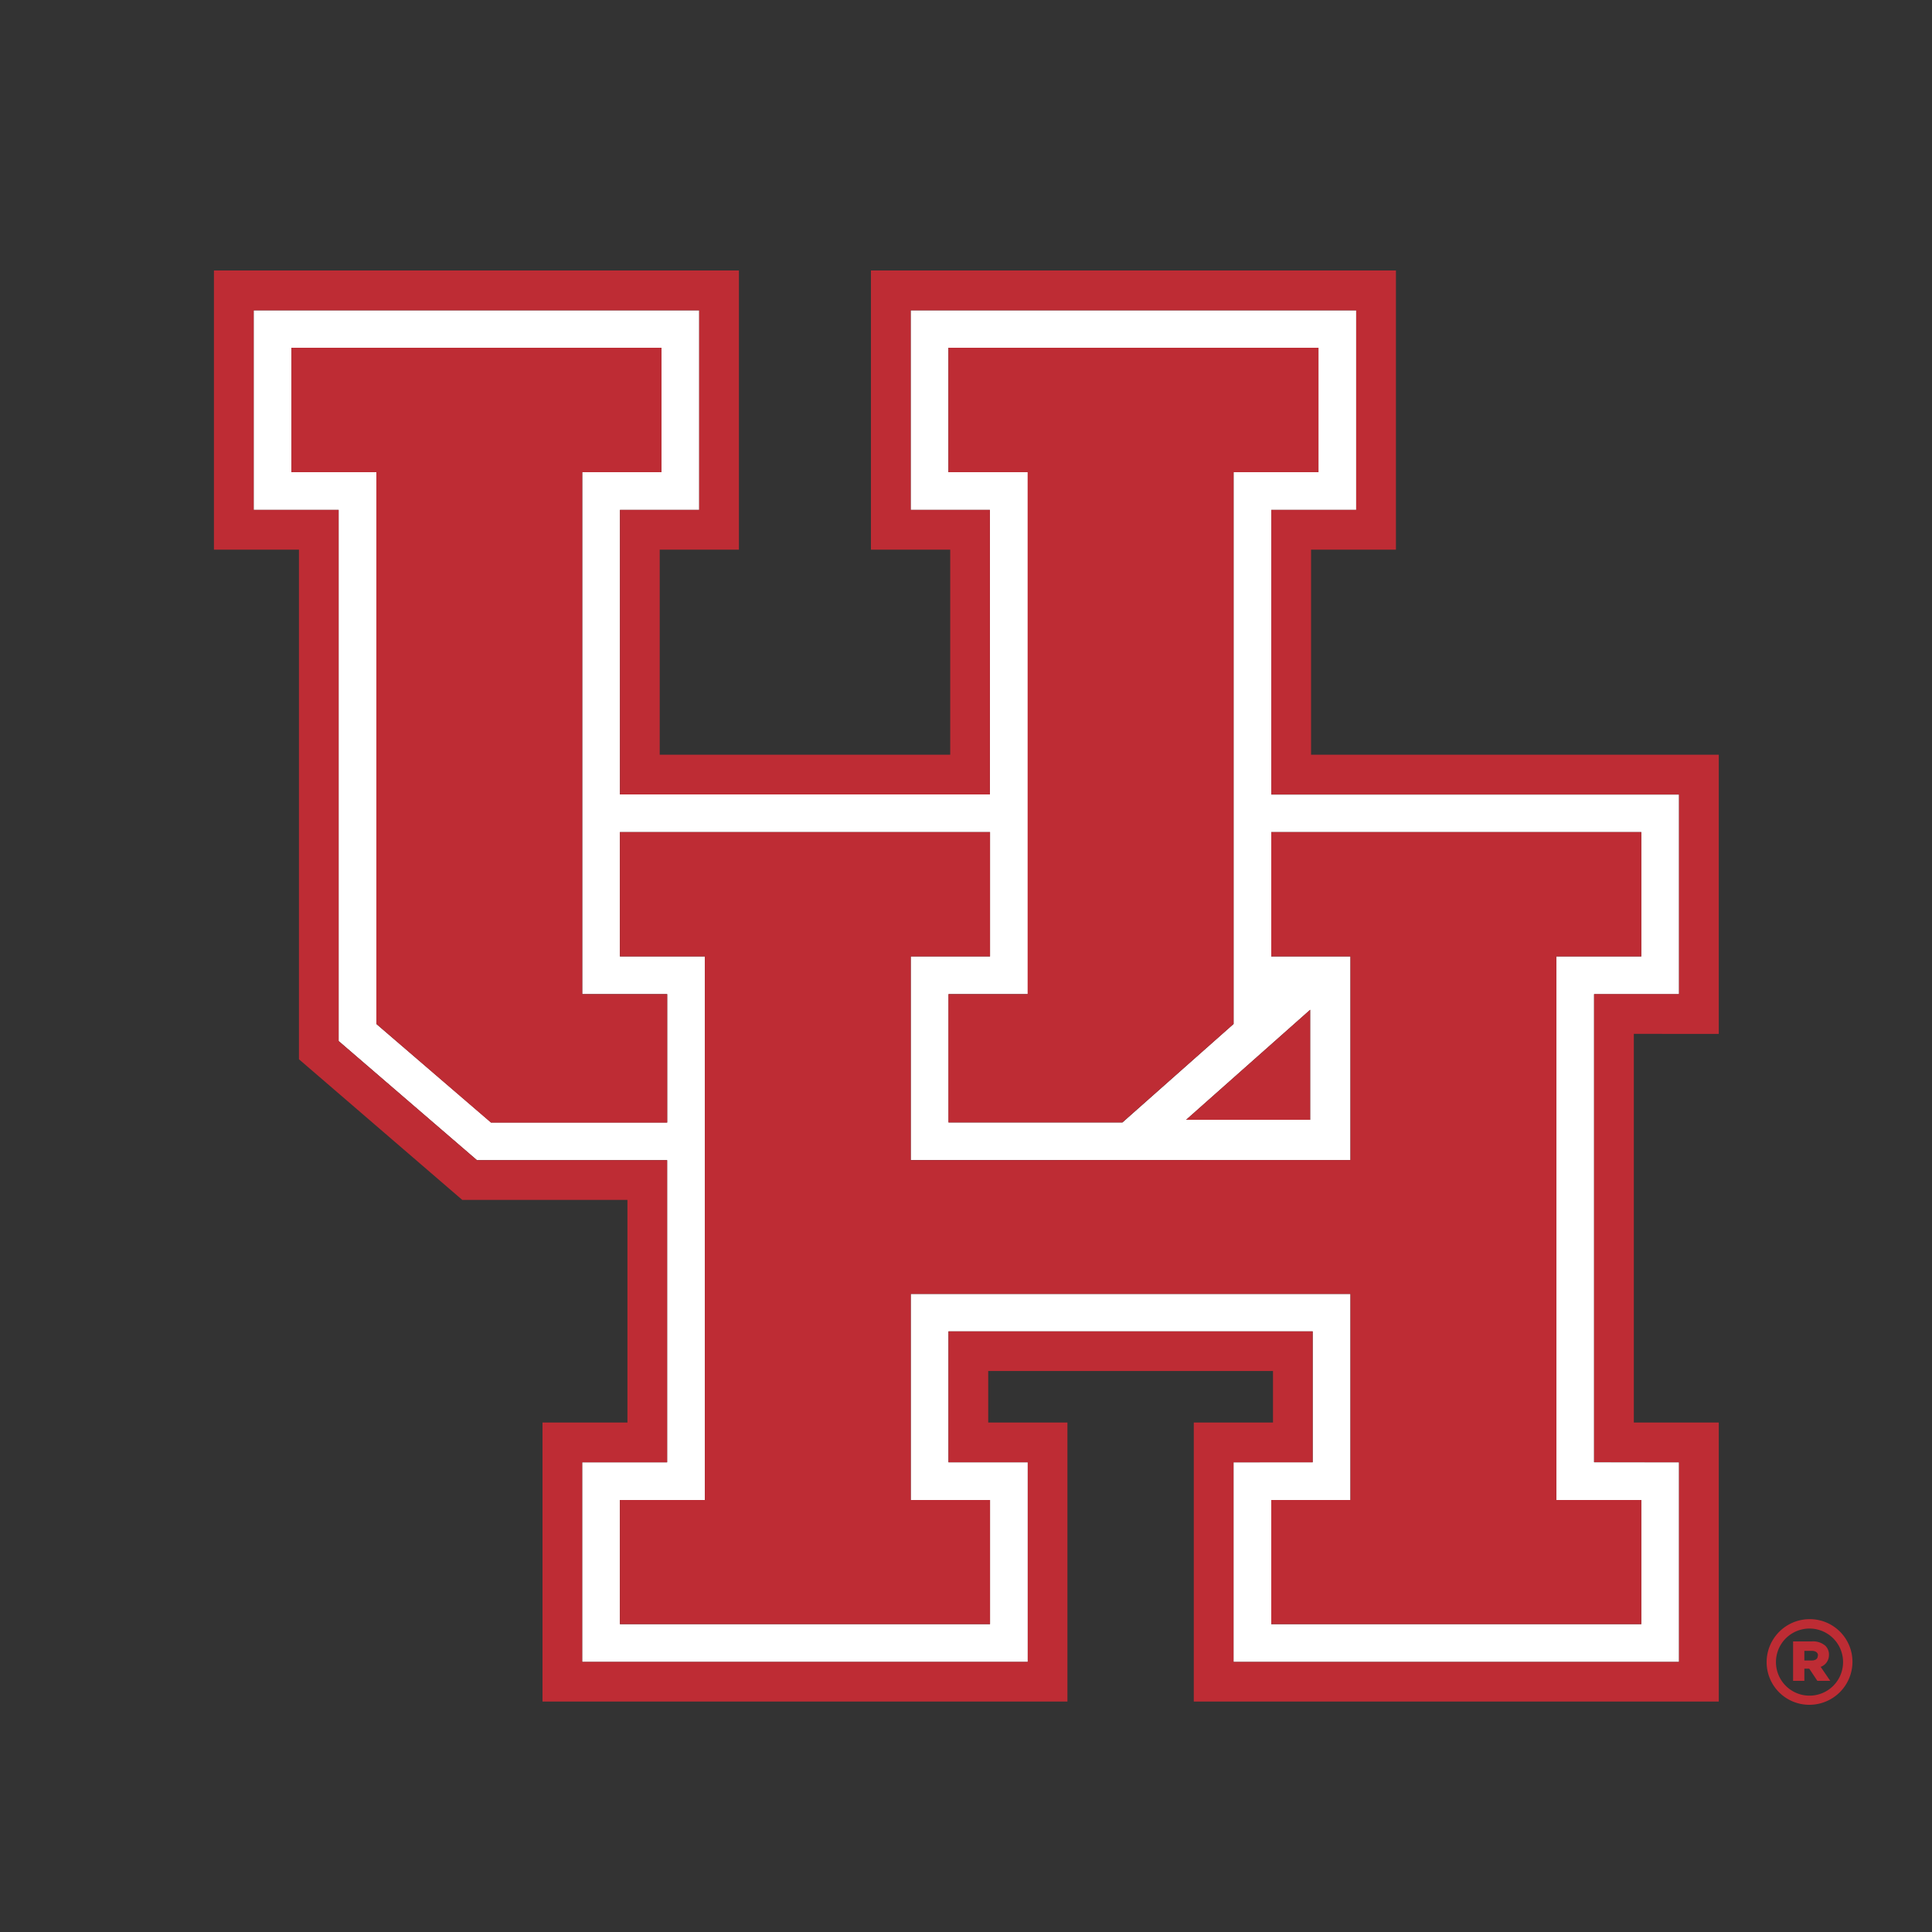
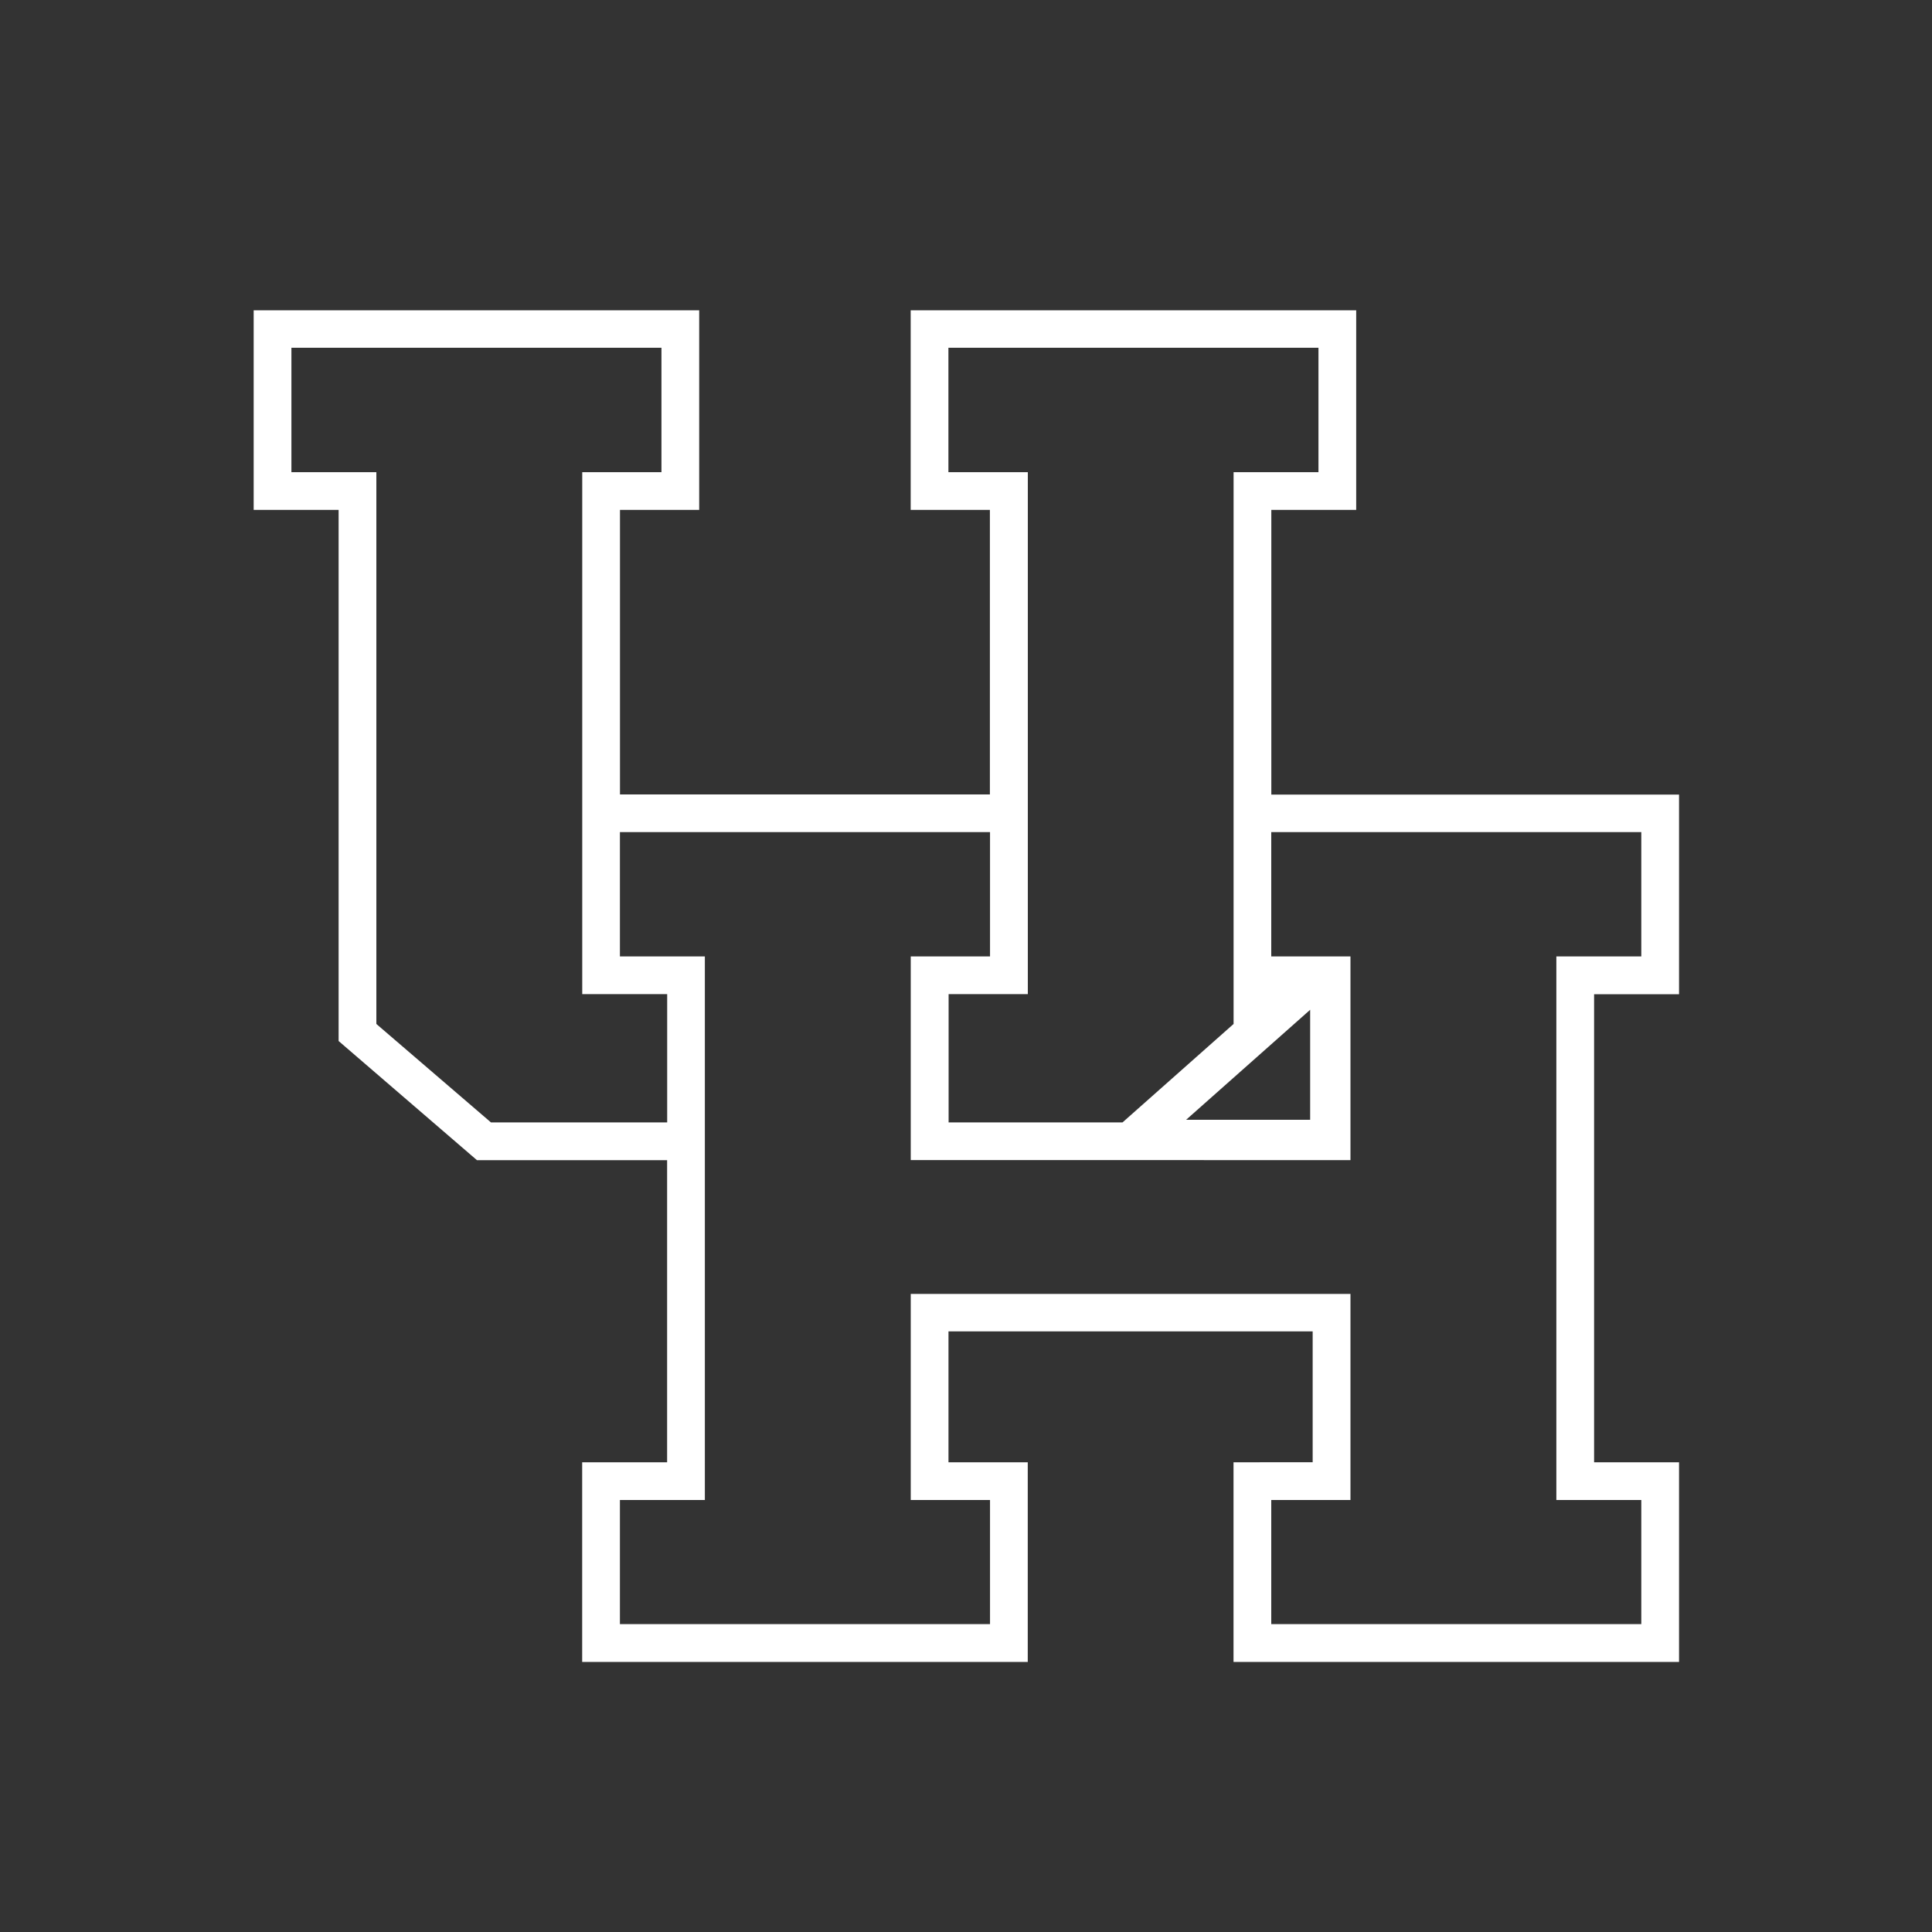
<svg xmlns="http://www.w3.org/2000/svg" viewBox="0 0 300 300">
  <rect x="0" y="0" width="300" height="300" fill="#333333" stroke="none" />
  <defs>
    <style>.cls-1{fill:none;}.cls-2{fill:#fff;}.cls-3{fill:#be2c34;}</style>
  </defs>
  <title>houston-cougars</title>
  <g id="Layer_2" data-name="Layer 2">
    <g id="Layer_59" data-name="Layer 59">
-       <rect class="cls-1" width="300" height="300" />
      <path class="cls-2" d="M260.72,154.38v-31H197.41V79.18h13.18v-31H141.41v31h12.3v44.18H96.27V79.18h12.3v-31H39.39v31H52.58v82.47l21.48,18.5h29.53v46.91H90.4v31h69.19v-31H147.28V206.74h56.55v20.32H191.54v31h69.18v-31H247.53V154.38ZM147.27,73.32V54h57.46V73.32H191.55V159L174.3,174.29h-27V154.37h12.3V73.32Zm56.17,83.48v17.08H184.18ZM76.24,174.29,58.44,159V73.32H45.25V54h57.46V73.32H90.41v81.05H103.6v19.92Zm178.62,58.63v19.27H197.4V232.92h12.3v-32H141.42v32h12.31v19.27H96.26V232.92h13.19V148.51H96.26v-19.3h57.47v19.3H141.42v31.63H209.7V148.51H197.4v-19.3h57.46v19.3H241.67v84.41Z" />
-       <path class="cls-3" d="M203.44,173.88V156.8l-19.26,17.08Zm-43.87-19.51h-12.3v19.92h27L191.55,159V73.32h13.18V54H147.27V73.32h12.3Zm107.32,6.17V117.19H203.58V85.35h13.18V42H135.24V85.35h12.31v31.84H102.44V85.35h12.3V42H33.22V85.35h13.2v79.13l25.36,21.84H97.43v34.57H84.24v43.33h81.51V220.89h-12.3v-8h44.22v8h-12.3v43.33h81.52V220.89H253.7V160.54Zm-6.17,66.52v31H191.54v-31h12.29V206.74H147.28v20.32h12.31v31H90.4v-31h13.19V180.15H74.06l-21.48-18.5V79.18H39.39v-31h69.18v31H96.27v44.18h57.44V79.18h-12.3v-31h69.18v31H197.41v44.18h63.31v31H247.53v72.68Zm-5.86-78.55v-19.3H197.4v19.3h12.3v31.63H141.42V148.51h12.31v-19.3H96.26v19.3h13.19v84.41H96.26v19.27h57.47V232.92H141.42v-32H209.7v32H197.4v19.27h57.46V232.92H241.67V148.51ZM103.6,154.37H90.41V73.32h12.3V54H45.25V73.32H58.44V159l17.8,15.32H103.6Z" />
-       <path class="cls-3" d="M284,257v0a1.92,1.92,0,0,0-.54-1.43,2.88,2.88,0,0,0-2.11-.69h-2.92V261h1.75v-1.89h.76L282.2,261h2l-1.49-2.17A1.94,1.94,0,0,0,284,257Zm-1.74.12c0,.45-.34.72-.94.72h-1.14v-1.5h1.12c.59,0,1,.24,1,.74ZM281,251.42a6.69,6.69,0,0,0-6.68,6.67v0a6.62,6.62,0,0,0,6.64,6.63,6.69,6.69,0,0,0,6.69-6.66v0A6.63,6.63,0,0,0,281,251.42Zm5.19,6.67a5.21,5.21,0,1,1-10.42,0v0a5.21,5.21,0,1,1,10.42,0Z" />
    </g>
  </g>
</svg>